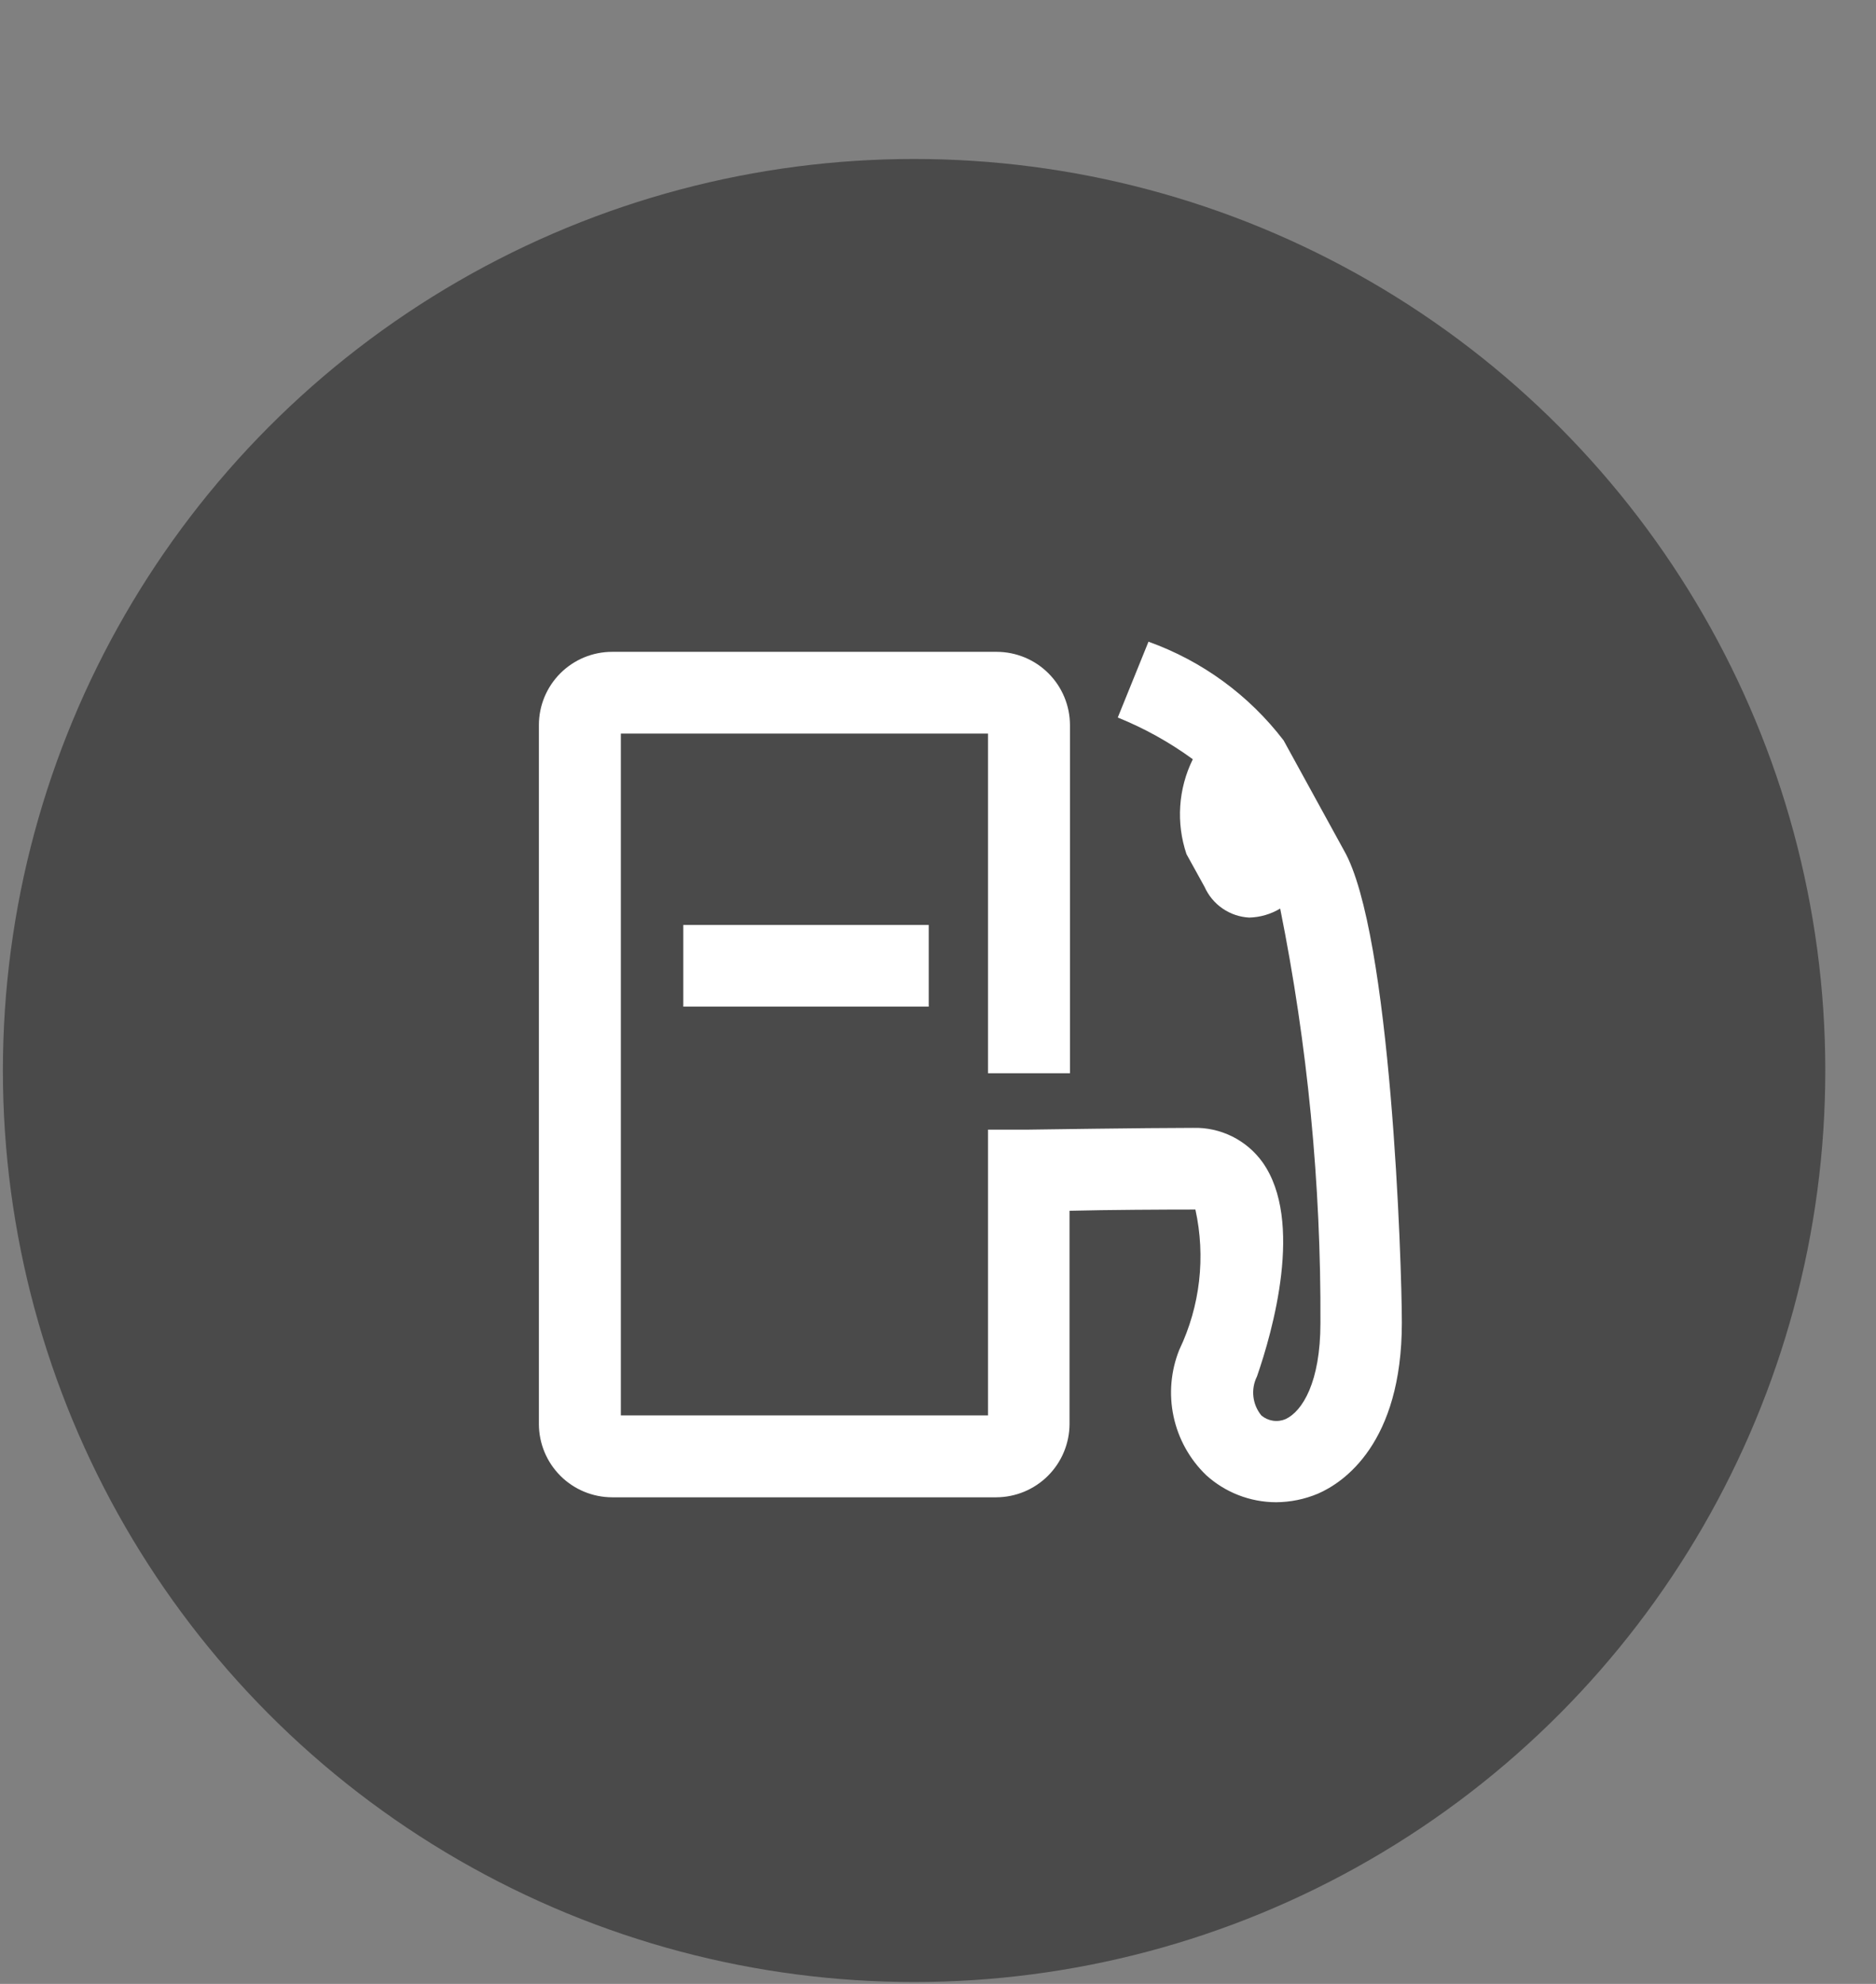
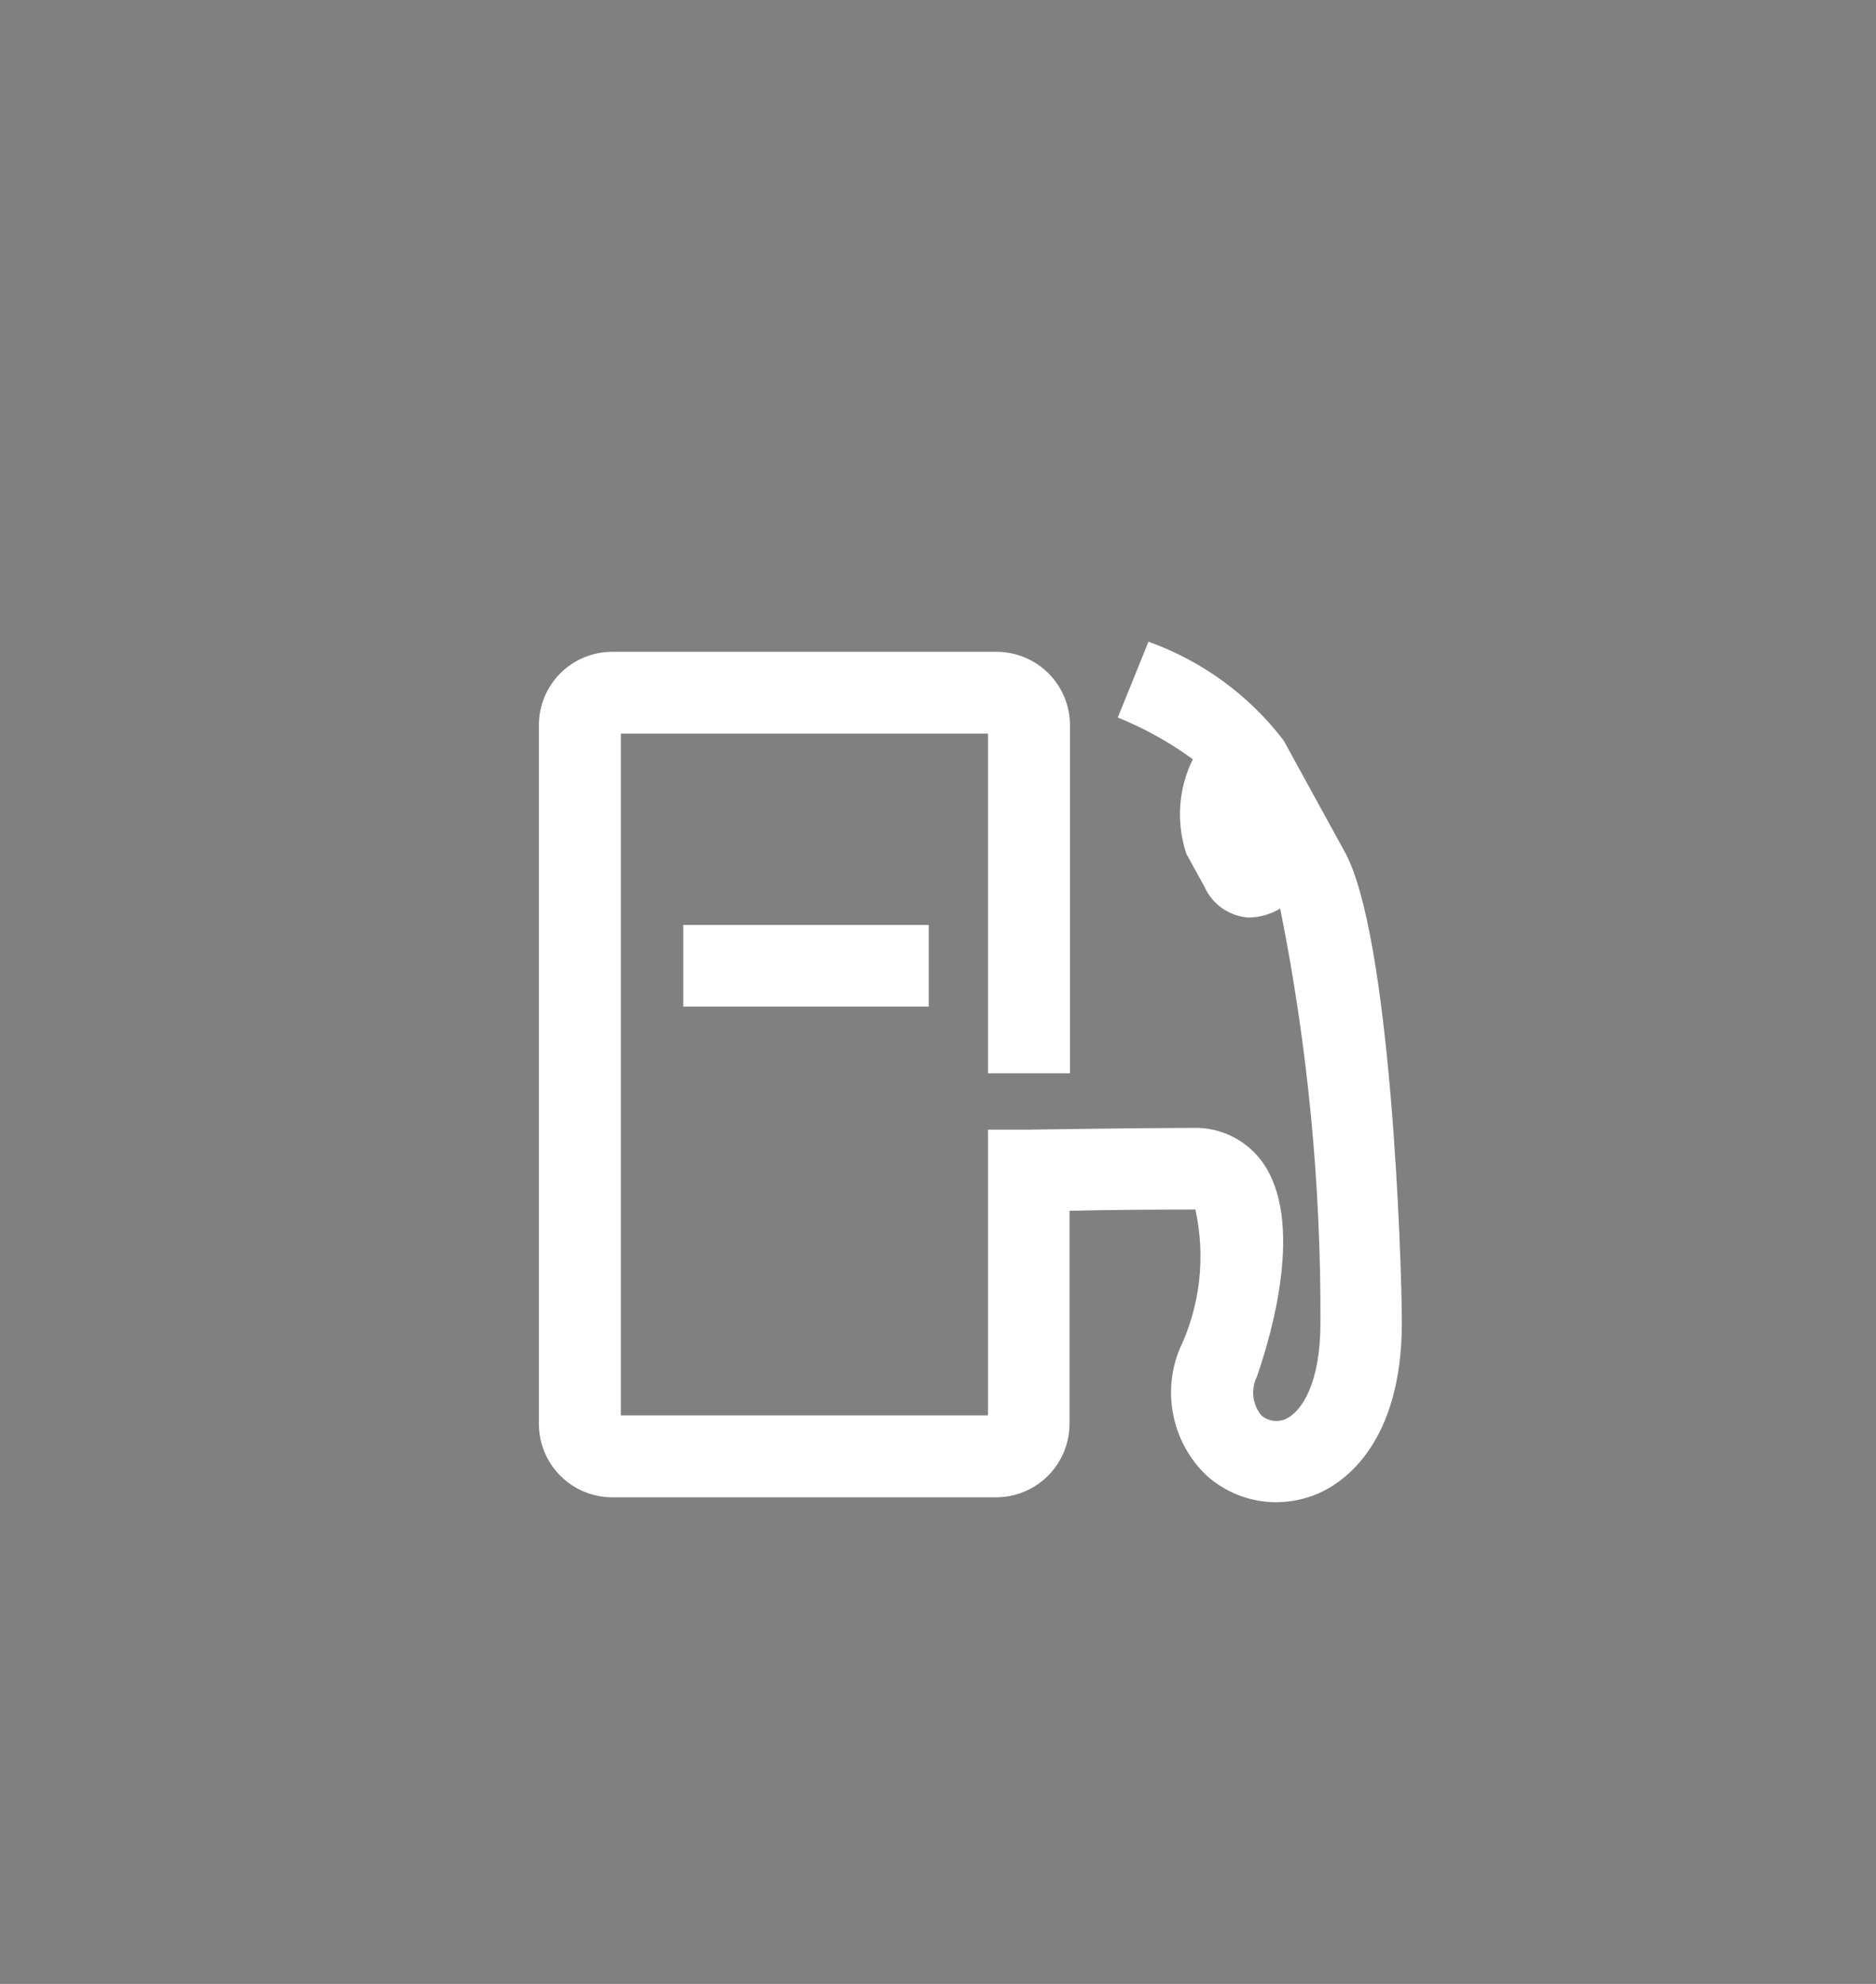
<svg xmlns="http://www.w3.org/2000/svg" width="35" height="37" data-name="Component 129 – 1">
  <rect width="100%" height="100%" fill="#808080" stroke="none" />
  <defs>
    <clipPath id="clip-path">
-       <path fill="#fff" d="m22.681,28.601a1.515,1.515 0 0 1 -1.441,-1.137l-0.014,-0.044a43.267,43.267 0 0 1 -4.638,0.282a43.246,43.246 0 0 1 -4.638,-0.282l0,0.009a1.538,1.538 0 0 1 -1.46,1.172l-0.99,0a1.459,1.459 0 0 1 -1.5,-1.411l0,-2.448c0,-1.075 0.225,-2.2 1.877,-2.34a13.041,13.041 0 0 1 1.863,-0.029l-0.061,1.536a13.905,13.905 0 0 0 -1.666,0.024c-0.435,0.042 -0.463,0.042 -0.463,0.809l0,2.322l0.875,0c0.014,-0.033 0.038,-0.075 0.066,-0.15l0.393,-1.181l0.636,0.088a42.91,42.91 0 0 0 5.069,0.344a42.922,42.922 0 0 0 5.069,-0.344l0.636,-0.088l0.4,1.219c0.023,0.051 0.042,0.088 0.056,0.112l0.875,0l0,-2.322c0,-0.767 -0.028,-0.767 -0.463,-0.809a12.648,12.648 0 0 0 -1.666,-0.024l-0.061,-1.536a13.033,13.033 0 0 1 1.865,0.028c1.653,0.143 1.877,1.265 1.877,2.34l0,2.448a1.46,1.46 0 0 1 -1.5,1.415l-0.996,-0.003zm-10.493,-6.6l0.332,-1.5a22.342,22.342 0 0 0 3.936,0.247a41.749,41.749 0 0 0 4.273,-0.172l0.182,1.525a40.083,40.083 0 0 1 -4.455,0.187a22.285,22.285 0 0 1 -4.268,-0.287zm9.828,-1.014l-1.132,-2.986c-0.15,-0.416 -0.323,-0.416 -0.425,-0.416l-7.742,0c-0.108,0 -0.21,0 -0.356,0.405l-1.254,2.979l-0.712,0.469l-2.32,0l0,-1.537l1.806,0l1.035,-2.464a1.845,1.845 0 0 1 1.8,-1.386l7.741,0a1.955,1.955 0 0 1 1.877,1.423l0.931,2.437l0.253,-0.013a0.864,0.864 0 0 0 0.809,-0.767a0.867,0.867 0 0 0 -0.809,-0.773l-0.384,-1.415a3.3,3.3 0 0 0 1.4,-2.038a2,2 0 0 0 -3.992,0l-1.549,0a3.543,3.543 0 1 1 7.086,0a4.015,4.015 0 0 1 -1.1,2.444a2.314,2.314 0 0 1 0.9,1.783a2.373,2.373 0 0 1 -2.321,2.307l-0.777,0.035l-0.765,-0.487zm-7.116,-6.249a2.023,2.023 0 0 1 -0.623,-2.8a2,2 0 0 1 1.276,-0.889a2.052,2.052 0 0 1 1.54,0.269a2,2 0 0 1 0.889,1.271a2,2 0 0 1 -0.267,1.529a2.036,2.036 0 0 1 -1.283,0.89a2.141,2.141 0 0 1 -0.444,0.046a2.034,2.034 0 0 1 -1.088,-0.316zm0.911,-2.537a0.842,0.842 0 0 0 -0.538,0.372a0.858,0.858 0 1 0 1.179,-0.26a0.845,0.845 0 0 0 -0.452,-0.138a0.891,0.891 0 0 0 -0.189,0.026z" data-name="Path 28010" id="Path_28010" />
-     </clipPath>
+       </clipPath>
  </defs>
  <g>
    <title>Layer 1</title>
    <g>
      <defs transform="translate(0.637 0) translate(0.637 0) translate(-0.637 0) translate(-0.637 0) translate(-0.064 0) translate(0.064 0) translate(0.064 0) translate(0.064 0) translate(-0.064 0) translate(-0.064 0) translate(0 0.064) translate(0 0.064) translate(0 -0.064) translate(0 -0.064) translate(0 0.064) translate(-0.446 1.401) translate(0.5 0) translate(0 1.5)">
        <clipPath id="svg_33">
          <path fill="#fff" d="m12.502,18.508a2.14,2.14 0 0 1 -0.5,-2.338a4.042,4.042 0 0 0 0.3,-2.615c-0.564,0 -1.625,0.005 -2.348,0.023l0,3.981a1.372,1.372 0 0 1 -1.365,1.363l-7.17,0a1.369,1.369 0 0 1 -1.365,-1.364l0,-13.039a1.366,1.366 0 0 1 1.365,-1.365l7.178,0a1.369,1.369 0 0 1 1.365,1.365l0,6.494l-1.529,0l0,-6.334l-6.85,0l0,12.716l6.85,0l0,-5.33l0.751,0s2.212,-0.033 3.072,-0.033a1.542,1.542 0 0 1 1.3,0.643c0.774,1.091 0.186,3.156 -0.105,3.993a0.673,0.673 0 0 0 0.082,0.728a0.436,0.436 0 0 0 0.451,0.068c0.314,-0.146 0.651,-0.688 0.651,-1.792a38.326,38.326 0 0 0 -0.751,-7.73a1.184,1.184 0 0 1 -0.578,0.168a0.968,0.968 0 0 1 -0.833,-0.573l-0.337,-0.61a2.322,2.322 0 0 1 0.118,-1.77a6.5,6.5 0 0 0 -1.4,-0.778l0.573,-1.414a5.515,5.515 0 0 1 2.521,1.841l1.124,2.048c0.882,1.531 1.082,7.73 1.082,8.811c0,2.256 -1.092,2.984 -1.565,3.189a2.05,2.05 0 0 1 -0.783,0.16a1.947,1.947 0 0 1 -1.304,-0.506zm-9.754,-8.737l0,-1.523l4.579,0l0,1.523l-4.579,0z" class="a" />
        </clipPath>
      </defs>
      <g transform="translate(0 0.317)">
-         <circle fill="#4a4a4a" transform="translate(0 -0.317)" r="17" cy="19.965" cx="17.054" class="b" />
        <g transform="translate(10 8.686)">
          <g clip-path="url(#svg_33)" class="c">
            <rect x="0.054" y="2.965" fill="#fff" transform="translate(-1 -1.002)" height="19" width="19" class="a" />
          </g>
        </g>
      </g>
    </g>
  </g>
</svg>